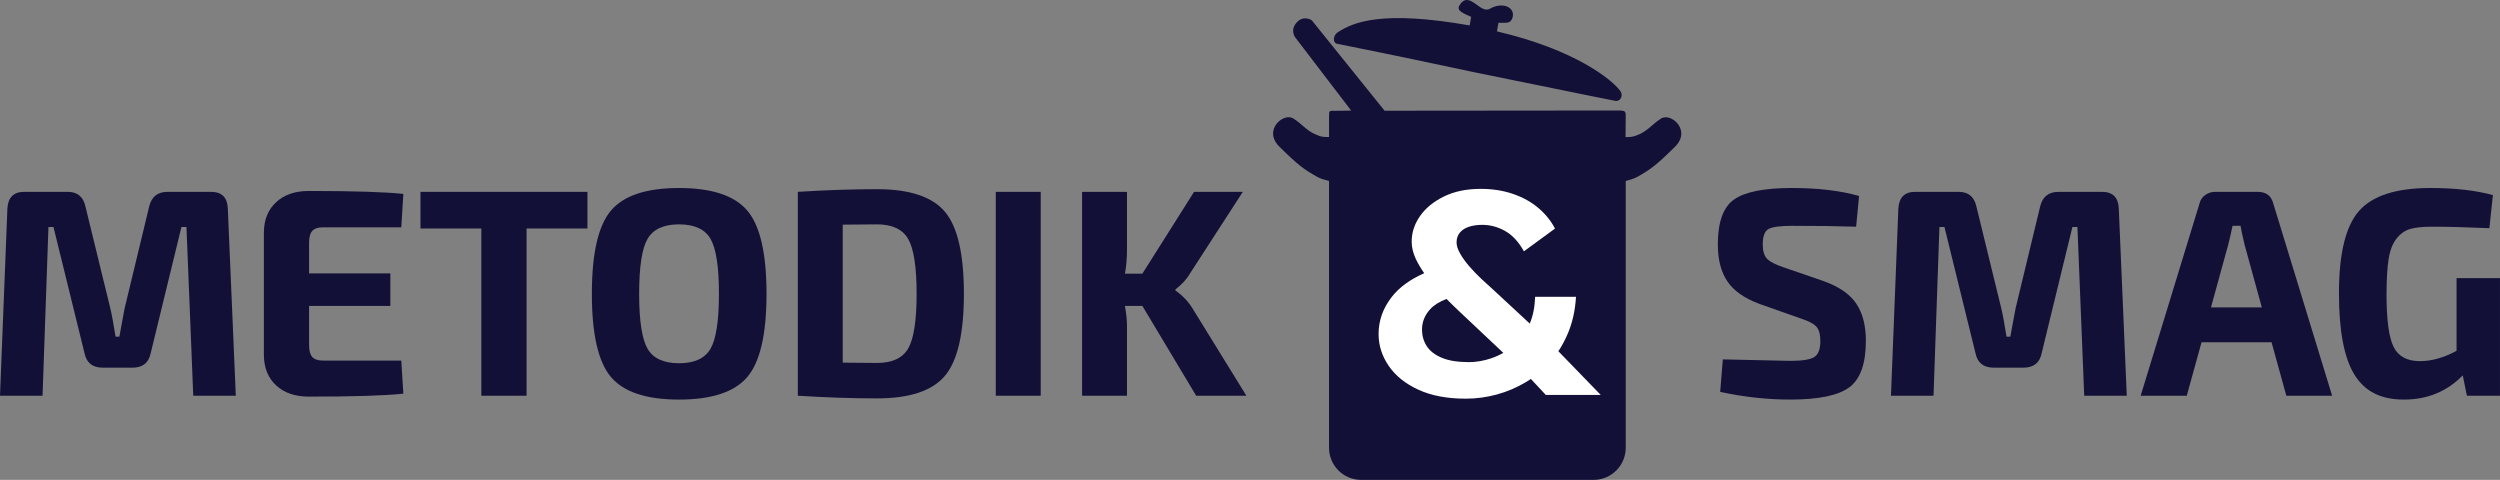
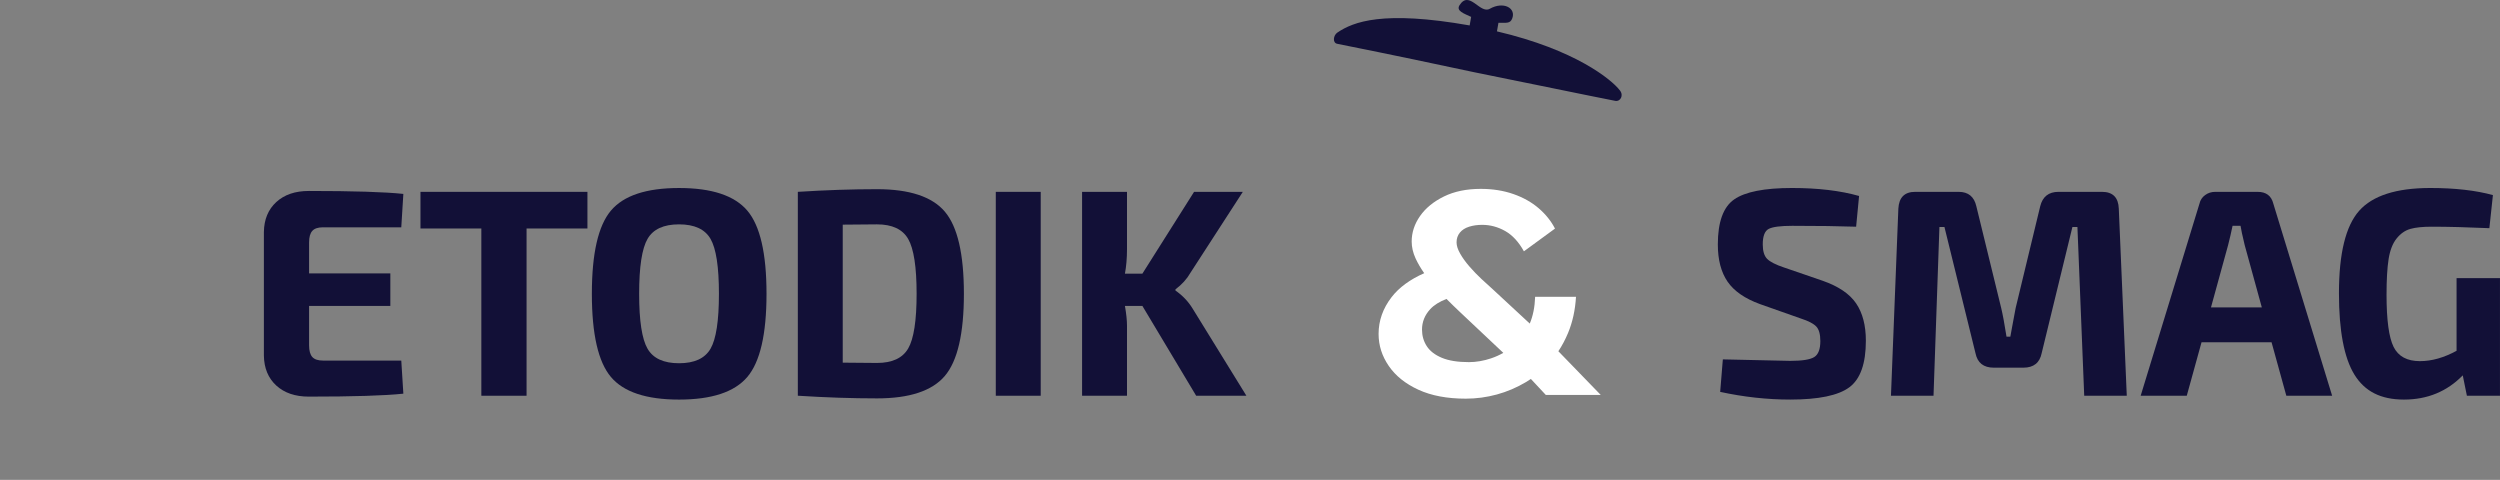
<svg xmlns="http://www.w3.org/2000/svg" id="Layer_1" viewBox="0 0 2377.58 456.37">
  <rect x="0" y="0" width="2377.58" height="456.37" fill="#808080" stroke="none" />
  <defs>
    <style> .cls-1 { fill: #fff; } .cls-2 { fill: #121037; } </style>
  </defs>
  <g>
-     <path class="cls-2" d="M159.34,182.45h41.31c10.3,0,15.64,5.34,16.02,16.02l7.59,177.89h-40.47l-6.46-160.46h-4.78l-29.23,120c-1.88,9.18-7.68,13.77-17.42,13.77h-28.1c-9.74,0-15.55-4.59-17.42-13.77l-29.51-120h-4.78l-5.62,160.46H0l7.03-177.89c.56-10.68,5.9-16.02,16.02-16.02h41.31c9.18,0,14.8,4.59,16.86,13.77l23.61,96.67c1.5,6.18,3.18,15.27,5.06,27.26h3.65c.18-.94.89-4.78,2.11-11.52,1.22-6.75,2.2-11.99,2.95-15.74l23.32-96.67c2.25-9.18,8.05-13.77,17.42-13.77Z" />
    <path class="cls-2" d="M381.63,342.92l1.97,31.47c-17.61,1.88-47.59,2.81-89.93,2.81-12.93,0-23.23-3.51-30.91-10.54-7.68-7.03-11.62-16.53-11.8-28.52v-117.47c.18-11.99,4.12-21.5,11.8-28.52,7.68-7.03,17.99-10.54,30.91-10.54,42.34,0,72.31.94,89.93,2.81l-1.97,31.76h-74.47c-4.69,0-8.06,1.12-10.12,3.37s-3.09,5.9-3.09,10.96v29.51h77.28v30.91h-77.28v37.38c0,5.25,1.03,8.99,3.09,11.24s5.43,3.37,10.12,3.37h74.47,0Z" />
    <path class="cls-2" d="M558.67,217.3h-57.89v159.06h-43v-159.06h-57.89v-34.85h158.78v34.85h0Z" />
    <path class="cls-2" d="M581.01,200.3c12.08-14.33,33.67-21.5,64.78-21.5s52.74,7.17,64.92,21.5,18.27,40.7,18.27,79.11-6.09,64.78-18.27,79.11c-12.18,14.33-33.82,21.5-64.92,21.5s-52.69-7.17-64.78-21.5-18.13-40.7-18.13-79.11,6.04-64.78,18.13-79.11h0ZM675.72,227.14c-5.34-9.18-15.32-13.77-29.93-13.77s-24.59,4.59-29.93,13.77c-5.34,9.18-8.01,26.61-8.01,52.27s2.67,43.09,8.01,52.27,15.32,13.77,29.93,13.77,24.59-4.59,29.93-13.77c5.34-9.18,8.01-26.6,8.01-52.27s-2.67-43.09-8.01-52.27Z" />
    <path class="cls-2" d="M758.76,376.36v-193.91c26.6-1.69,51.71-2.53,75.31-2.53,30.91,0,52.41,7.12,64.5,21.36,12.08,14.24,18.13,40.28,18.13,78.12s-6.04,63.89-18.13,78.12c-12.08,14.24-33.58,21.36-64.5,21.36-23.61,0-48.71-.84-75.31-2.53h0ZM801.47,213.65v131.24c3.18,0,8.38.05,15.6.14,7.21.1,12.88.14,17,.14,14.42,0,24.31-4.59,29.65-13.77,5.34-9.18,8.01-26.51,8.01-51.99s-2.67-42.86-8.01-52.13c-5.34-9.27-15.22-13.91-29.65-13.91l-32.6.28h0Z" />
    <path class="cls-2" d="M989.75,376.36h-42.72v-193.91h42.72v193.91Z" />
    <path class="cls-2" d="M1086.42,290.93h-16.58c1.31,7.5,1.97,13.68,1.97,18.55v66.88h-42.72v-193.91h42.72v54.8c0,8.25-.66,15.93-1.97,23.04h16.58l49.18-77.84h46.37l-50.02,77.28c-3.19,5.62-7.87,10.78-14.05,15.46v1.12c6.74,4.69,12.18,10.4,16.3,17.14l51.15,82.9h-47.77l-51.15-85.43h-.01Z" />
    <path class="cls-2" d="M1712.95,303.01l-39.06-13.77c-14.43-5.24-24.73-12.37-30.91-21.36s-9.27-20.8-9.27-35.41c0-21.36,5.2-35.64,15.6-42.86,10.4-7.21,28.71-10.82,54.94-10.82,24.73,0,45.99,2.53,63.79,7.59l-2.81,29.23c-16.3-.56-36.53-.84-60.7-.84-11.24,0-18.74.98-22.48,2.95-3.75,1.97-5.62,6.88-5.62,14.75,0,6.37,1.41,10.96,4.21,13.77,2.81,2.81,8.15,5.53,16.02,8.15l36.81,12.65c14.99,5.25,25.57,12.41,31.75,21.5s9.27,20.94,9.27,35.55c0,21.74-5.25,36.49-15.74,44.26-10.5,7.78-29.23,11.66-56.21,11.66-21.92,0-44.12-2.44-66.6-7.31l2.53-30.91c39.91.94,61.26,1.41,64.07,1.41,11.43,0,19.06-1.22,22.9-3.65s5.76-7.49,5.76-15.18c0-6.55-1.31-11.19-3.93-13.91-2.63-2.71-7.4-5.2-14.33-7.45h.01Z" />
    <path class="cls-2" d="M1957.71,182.45h41.31c10.3,0,15.64,5.34,16.02,16.02l7.59,177.89h-40.47l-6.46-160.46h-4.78l-29.23,120c-1.87,9.18-7.68,13.77-17.42,13.77h-28.1c-9.74,0-15.55-4.59-17.42-13.77l-29.51-120h-4.78l-5.62,160.46h-40.47l7.03-177.89c.56-10.68,5.9-16.02,16.02-16.02h41.31c9.18,0,14.8,4.59,16.86,13.77l23.61,96.67c1.5,6.18,3.18,15.27,5.06,27.26h3.65c.18-.94.89-4.78,2.11-11.52,1.22-6.75,2.2-11.99,2.95-15.74l23.33-96.67c2.25-9.18,8.05-13.77,17.42-13.77h-.01Z" />
    <path class="cls-2" d="M2160.33,325.5h-66.6l-14.05,50.87h-43.84l55.92-182.67c.75-3.37,2.53-6.09,5.34-8.15s5.99-3.09,9.55-3.09h40.47c8.05,0,13.02,3.75,14.89,11.24l55.92,182.67h-43.56l-14.05-50.87h.01ZM2151.06,292.33l-16.3-59.3c-2.25-9.37-3.56-15.46-3.93-18.27h-7.59c-.38,1.88-1.03,4.87-1.97,8.99s-1.69,7.21-2.25,9.27l-16.3,59.3h48.34Z" />
    <path class="cls-2" d="M2377.56,264.51v111.85h-31.47l-3.93-19.39c-14.99,15.36-33.63,23.04-55.92,23.04s-37.47-7.96-47.21-23.89c-9.74-15.92-14.61-41.68-14.61-77.28,0-37.84,6.42-63.98,19.25-78.41,12.83-14.42,35.36-21.64,67.59-21.64,23.42,0,43.28,2.25,59.58,6.75l-3.37,31.47c-21.17-.93-39.44-1.41-54.8-1.41-8.62,0-15.41.7-20.37,2.11-4.97,1.41-9.32,4.45-13.07,9.13s-6.28,11.2-7.59,19.53c-1.31,8.34-1.97,19.63-1.97,33.86,0,24.17,2.25,40.75,6.74,49.74,4.5,8.99,12.83,13.49,25.01,13.49,11.24,0,22.85-3.28,34.85-9.83v-69.13h41.31-.02Z" />
  </g>
  <path class="cls-2" d="M1536.31,95.95c-21.63-4.17-92.88-18.94-133.68-27.13-99.2-21.14-100.76-20.91-130.94-27.18-4.55-.94-3.76-8,.21-10.68,15.19-10.26,43.3-21.31,125.79-6.77l1.41-8.13c-6.84-3.24-14.51-5.65-11.04-11.11,9.38-14.75,19.39,8.7,28.77,3.4,13.1-7.41,25.4-.62,21.23,9.48-1.97,4.77-5.57,3.73-13,3.87l-1.41,8.13c74.47,17.45,108.87,45.73,116.83,56.04,4.12,4.98.33,10.95-4.16,10.08h-.01Z" />
-   <path class="cls-2" d="M1247.52,19.27l69.28,86.04,222.07-.21c7.41,0,7.24.83,7.24,6.24l-.17,18.89.17.13c4.45.06,7,.11,13.34-2.85,8.19-3.84,11.93-9.32,19.53-14.27,8.94-7.33,30.43,10.11,13.93,26.39-18.27,18.02-23.39,21.62-36.15,28.77-2.67,1.5-7.37,2.91-10.57,3.67-.05.01-.08.06-.08.11v253.64c0,16.87-13.68,30.55-30.55,30.55h-221.06c-16.87,0-30.55-13.68-30.55-30.55v-253.62s-.03-.1-.08-.11c-3.19-.74-8.15-2.2-10.91-3.75-12.75-7.15-17.88-10.75-36.15-28.77-16.51-16.28,4.99-33.73,13.93-26.39,7.6,4.94,11.33,10.43,19.53,14.27,6.45,3.02,8.96,2.91,13.57,2.85.06,0,.12-.05.12-.11v-18.73c0-6.81-.1-6.1,6.71-6.1,0,0,14.4-.12,14.33-.2l-53.25-69.66s-5.52-7.19,2.04-14.76c6.36-6.36,13.75-1.47,13.75-1.47h-.02Z" />
  <path class="cls-1" d="M1522.35,375.6l-40.3-41.56c3.55-5.35,6.63-11.16,9.24-17.42,4.29-10.31,6.79-21.76,7.53-34.35h-38.86c-.33,9.75-2.04,18.23-5.11,25.45l-34.85-32.3c-3.28-2.92-6.94-6.25-10.95-9.99-4.02-3.74-7.85-7.71-11.5-11.91s-6.62-8.3-8.89-12.32c-2.28-4.01-3.42-7.57-3.42-10.67,0-3.65,1.05-6.75,3.15-9.31,2.09-2.55,5.02-4.42,8.76-5.61,3.74-1.18,7.89-1.78,12.45-1.78,7.66,0,14.96,1.96,21.9,5.88,6.93,3.93,12.86,10.36,17.79,19.3l29.56-21.62c-3.65-7.12-8.81-13.55-15.46-19.29-6.66-5.75-14.69-10.26-24.08-13.55-9.4-3.28-19.75-4.93-31.06-4.93-13.51,0-25.18,2.42-35.03,7.25-9.85,4.84-17.43,11.04-22.72,18.61-5.29,7.57-7.94,15.65-7.94,24.22,0,5.29,1.23,10.63,3.69,16.01,2.11,4.6,4.85,9.3,8.22,14.1-13.62,6.02-23.98,13.63-31.07,22.85-8.21,10.67-12.32,22.31-12.32,34.9,0,10.95,3.24,21.12,9.72,30.52,6.47,9.4,15.87,16.93,28.19,22.58s27.32,8.48,45.02,8.48c10.03,0,19.89-1.33,29.56-3.97,9.67-2.64,18.88-6.57,27.64-11.77,1.61-.95,3.17-1.97,4.71-3.01l14.18,15.19h52.28l-.03.02ZM1418.35,340.71c-7.3,2.46-14.42,3.69-21.35,3.69-10.58,0-19.16-1.37-25.73-4.11s-11.36-6.43-14.37-11.08-4.52-9.9-4.52-15.74c0-7.3,2.6-13.77,7.8-19.43,3.58-3.9,8.75-7.14,15.49-9.74,4.23,4.25,8.59,8.5,13.11,12.75l40.9,38.53c-3.62,2.07-7.4,3.79-11.34,5.12h0Z" />
</svg>